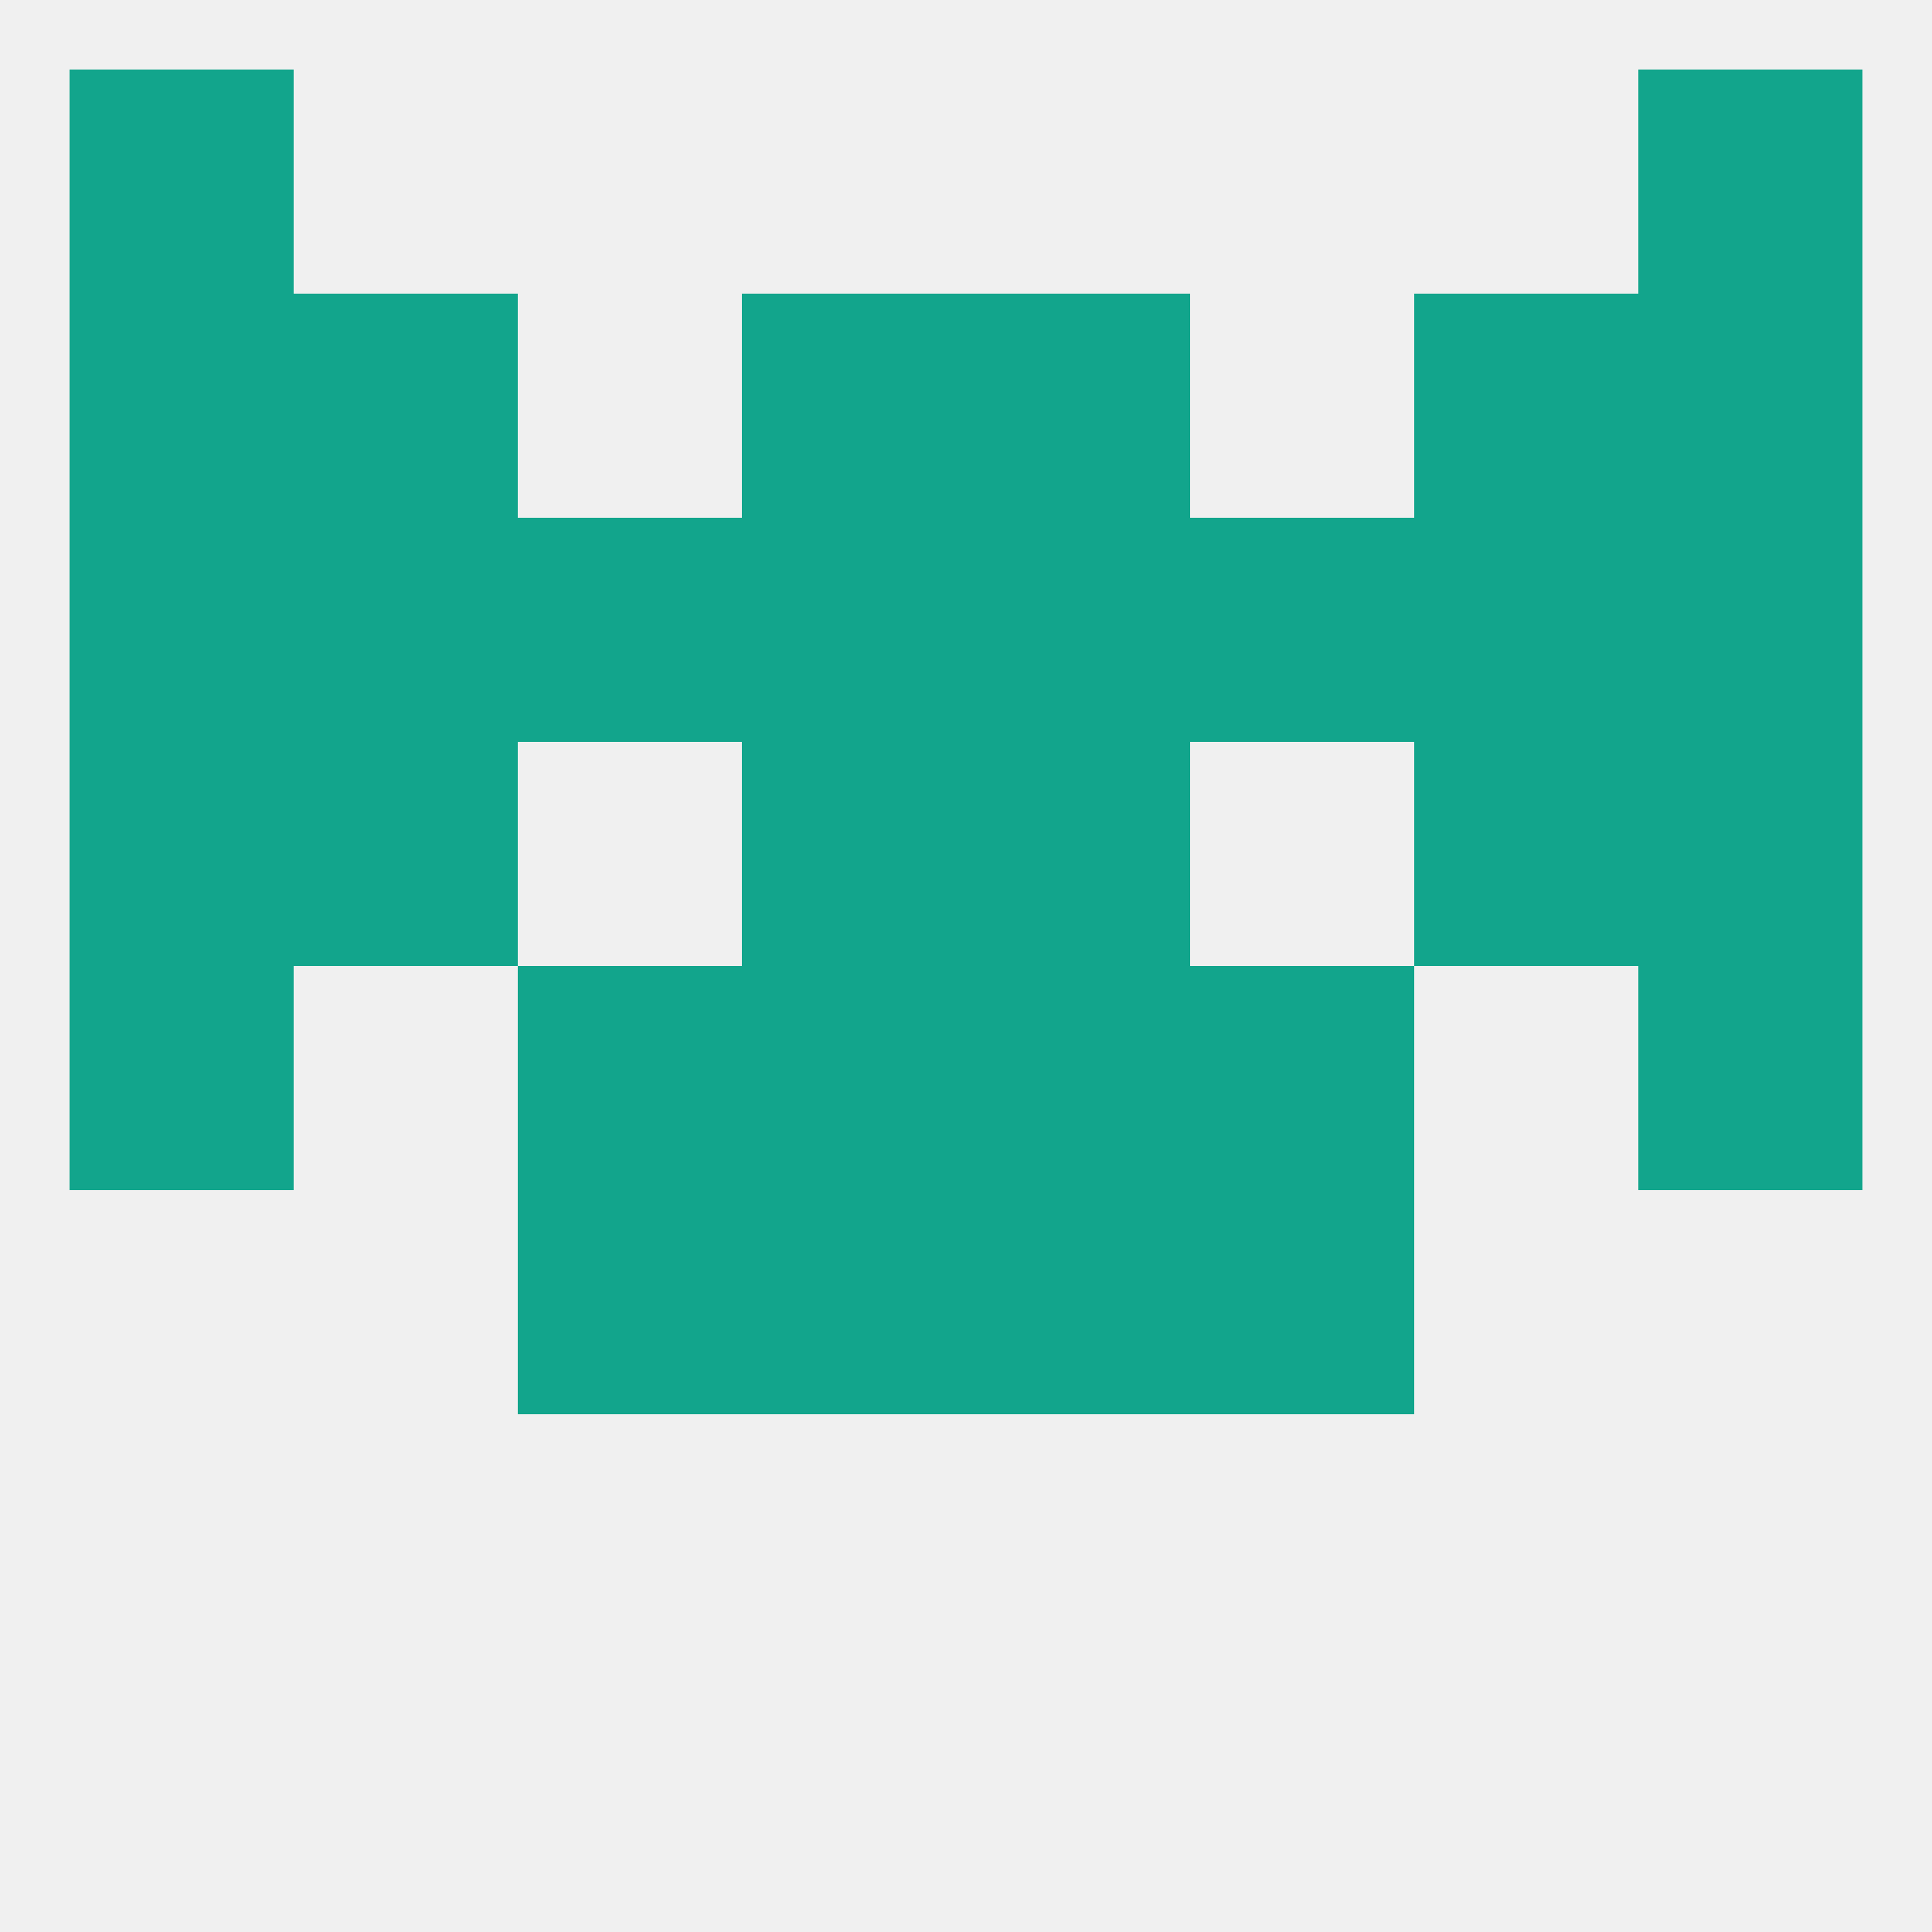
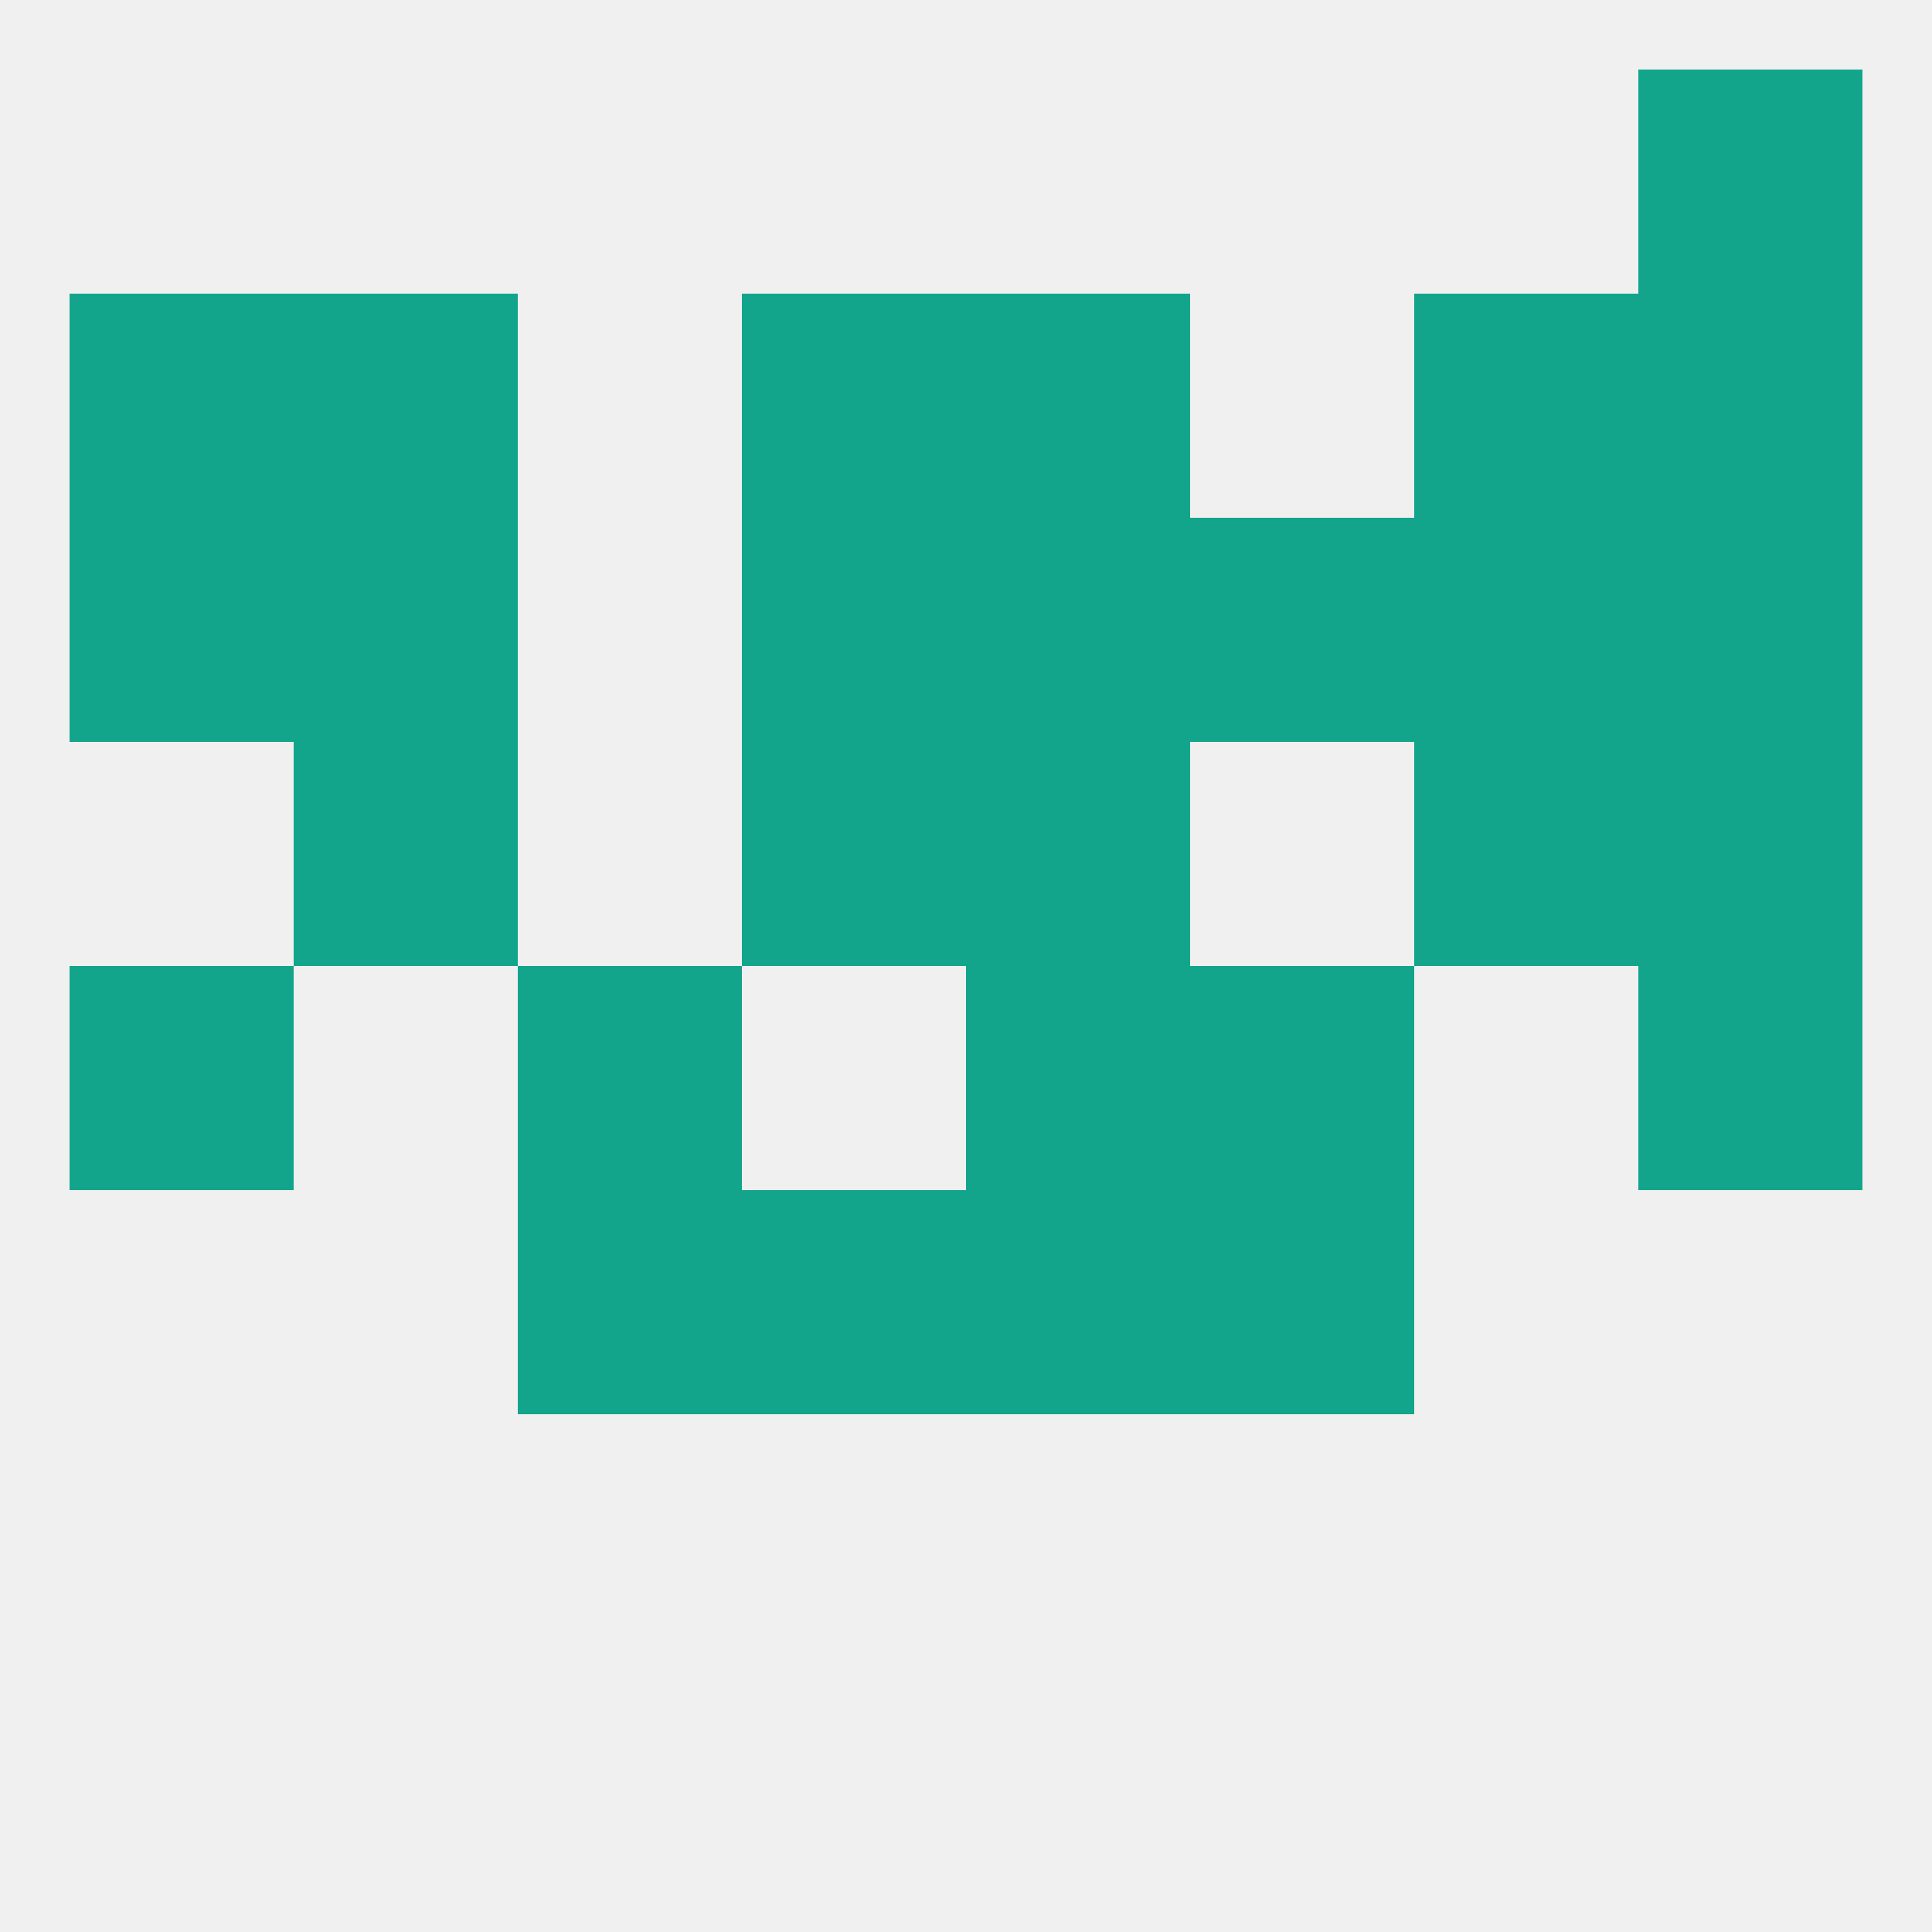
<svg xmlns="http://www.w3.org/2000/svg" version="1.1" baseprofile="full" width="250" height="250" viewBox="0 0 250 250">
  <rect width="100%" height="100%" fill="rgba(240,240,240,255)" />
  <rect x="67" y="125" width="29" height="29" fill="rgba(18,165,140,255)" />
  <rect x="154" y="125" width="29" height="29" fill="rgba(18,165,140,255)" />
  <rect x="9" y="125" width="29" height="29" fill="rgba(18,165,140,255)" />
  <rect x="212" y="125" width="29" height="29" fill="rgba(18,165,140,255)" />
-   <rect x="96" y="125" width="29" height="29" fill="rgba(18,165,140,255)" />
  <rect x="125" y="125" width="29" height="29" fill="rgba(18,165,140,255)" />
-   <rect x="9" y="96" width="29" height="29" fill="rgba(18,165,140,255)" />
  <rect x="212" y="96" width="29" height="29" fill="rgba(18,165,140,255)" />
  <rect x="38" y="96" width="29" height="29" fill="rgba(18,165,140,255)" />
  <rect x="183" y="96" width="29" height="29" fill="rgba(18,165,140,255)" />
  <rect x="96" y="96" width="29" height="29" fill="rgba(18,165,140,255)" />
  <rect x="125" y="96" width="29" height="29" fill="rgba(18,165,140,255)" />
  <rect x="125" y="67" width="29" height="29" fill="rgba(18,165,140,255)" />
  <rect x="38" y="67" width="29" height="29" fill="rgba(18,165,140,255)" />
  <rect x="183" y="67" width="29" height="29" fill="rgba(18,165,140,255)" />
-   <rect x="67" y="67" width="29" height="29" fill="rgba(18,165,140,255)" />
  <rect x="154" y="67" width="29" height="29" fill="rgba(18,165,140,255)" />
  <rect x="9" y="67" width="29" height="29" fill="rgba(18,165,140,255)" />
  <rect x="212" y="67" width="29" height="29" fill="rgba(18,165,140,255)" />
  <rect x="96" y="67" width="29" height="29" fill="rgba(18,165,140,255)" />
  <rect x="96" y="38" width="29" height="29" fill="rgba(18,165,140,255)" />
  <rect x="125" y="38" width="29" height="29" fill="rgba(18,165,140,255)" />
  <rect x="38" y="38" width="29" height="29" fill="rgba(18,165,140,255)" />
  <rect x="183" y="38" width="29" height="29" fill="rgba(18,165,140,255)" />
  <rect x="9" y="38" width="29" height="29" fill="rgba(18,165,140,255)" />
  <rect x="212" y="38" width="29" height="29" fill="rgba(18,165,140,255)" />
-   <rect x="9" y="9" width="29" height="29" fill="rgba(18,165,140,255)" />
  <rect x="212" y="9" width="29" height="29" fill="rgba(18,165,140,255)" />
  <rect x="96" y="154" width="29" height="29" fill="rgba(18,165,140,255)" />
  <rect x="125" y="154" width="29" height="29" fill="rgba(18,165,140,255)" />
  <rect x="67" y="154" width="29" height="29" fill="rgba(18,165,140,255)" />
  <rect x="154" y="154" width="29" height="29" fill="rgba(18,165,140,255)" />
</svg>